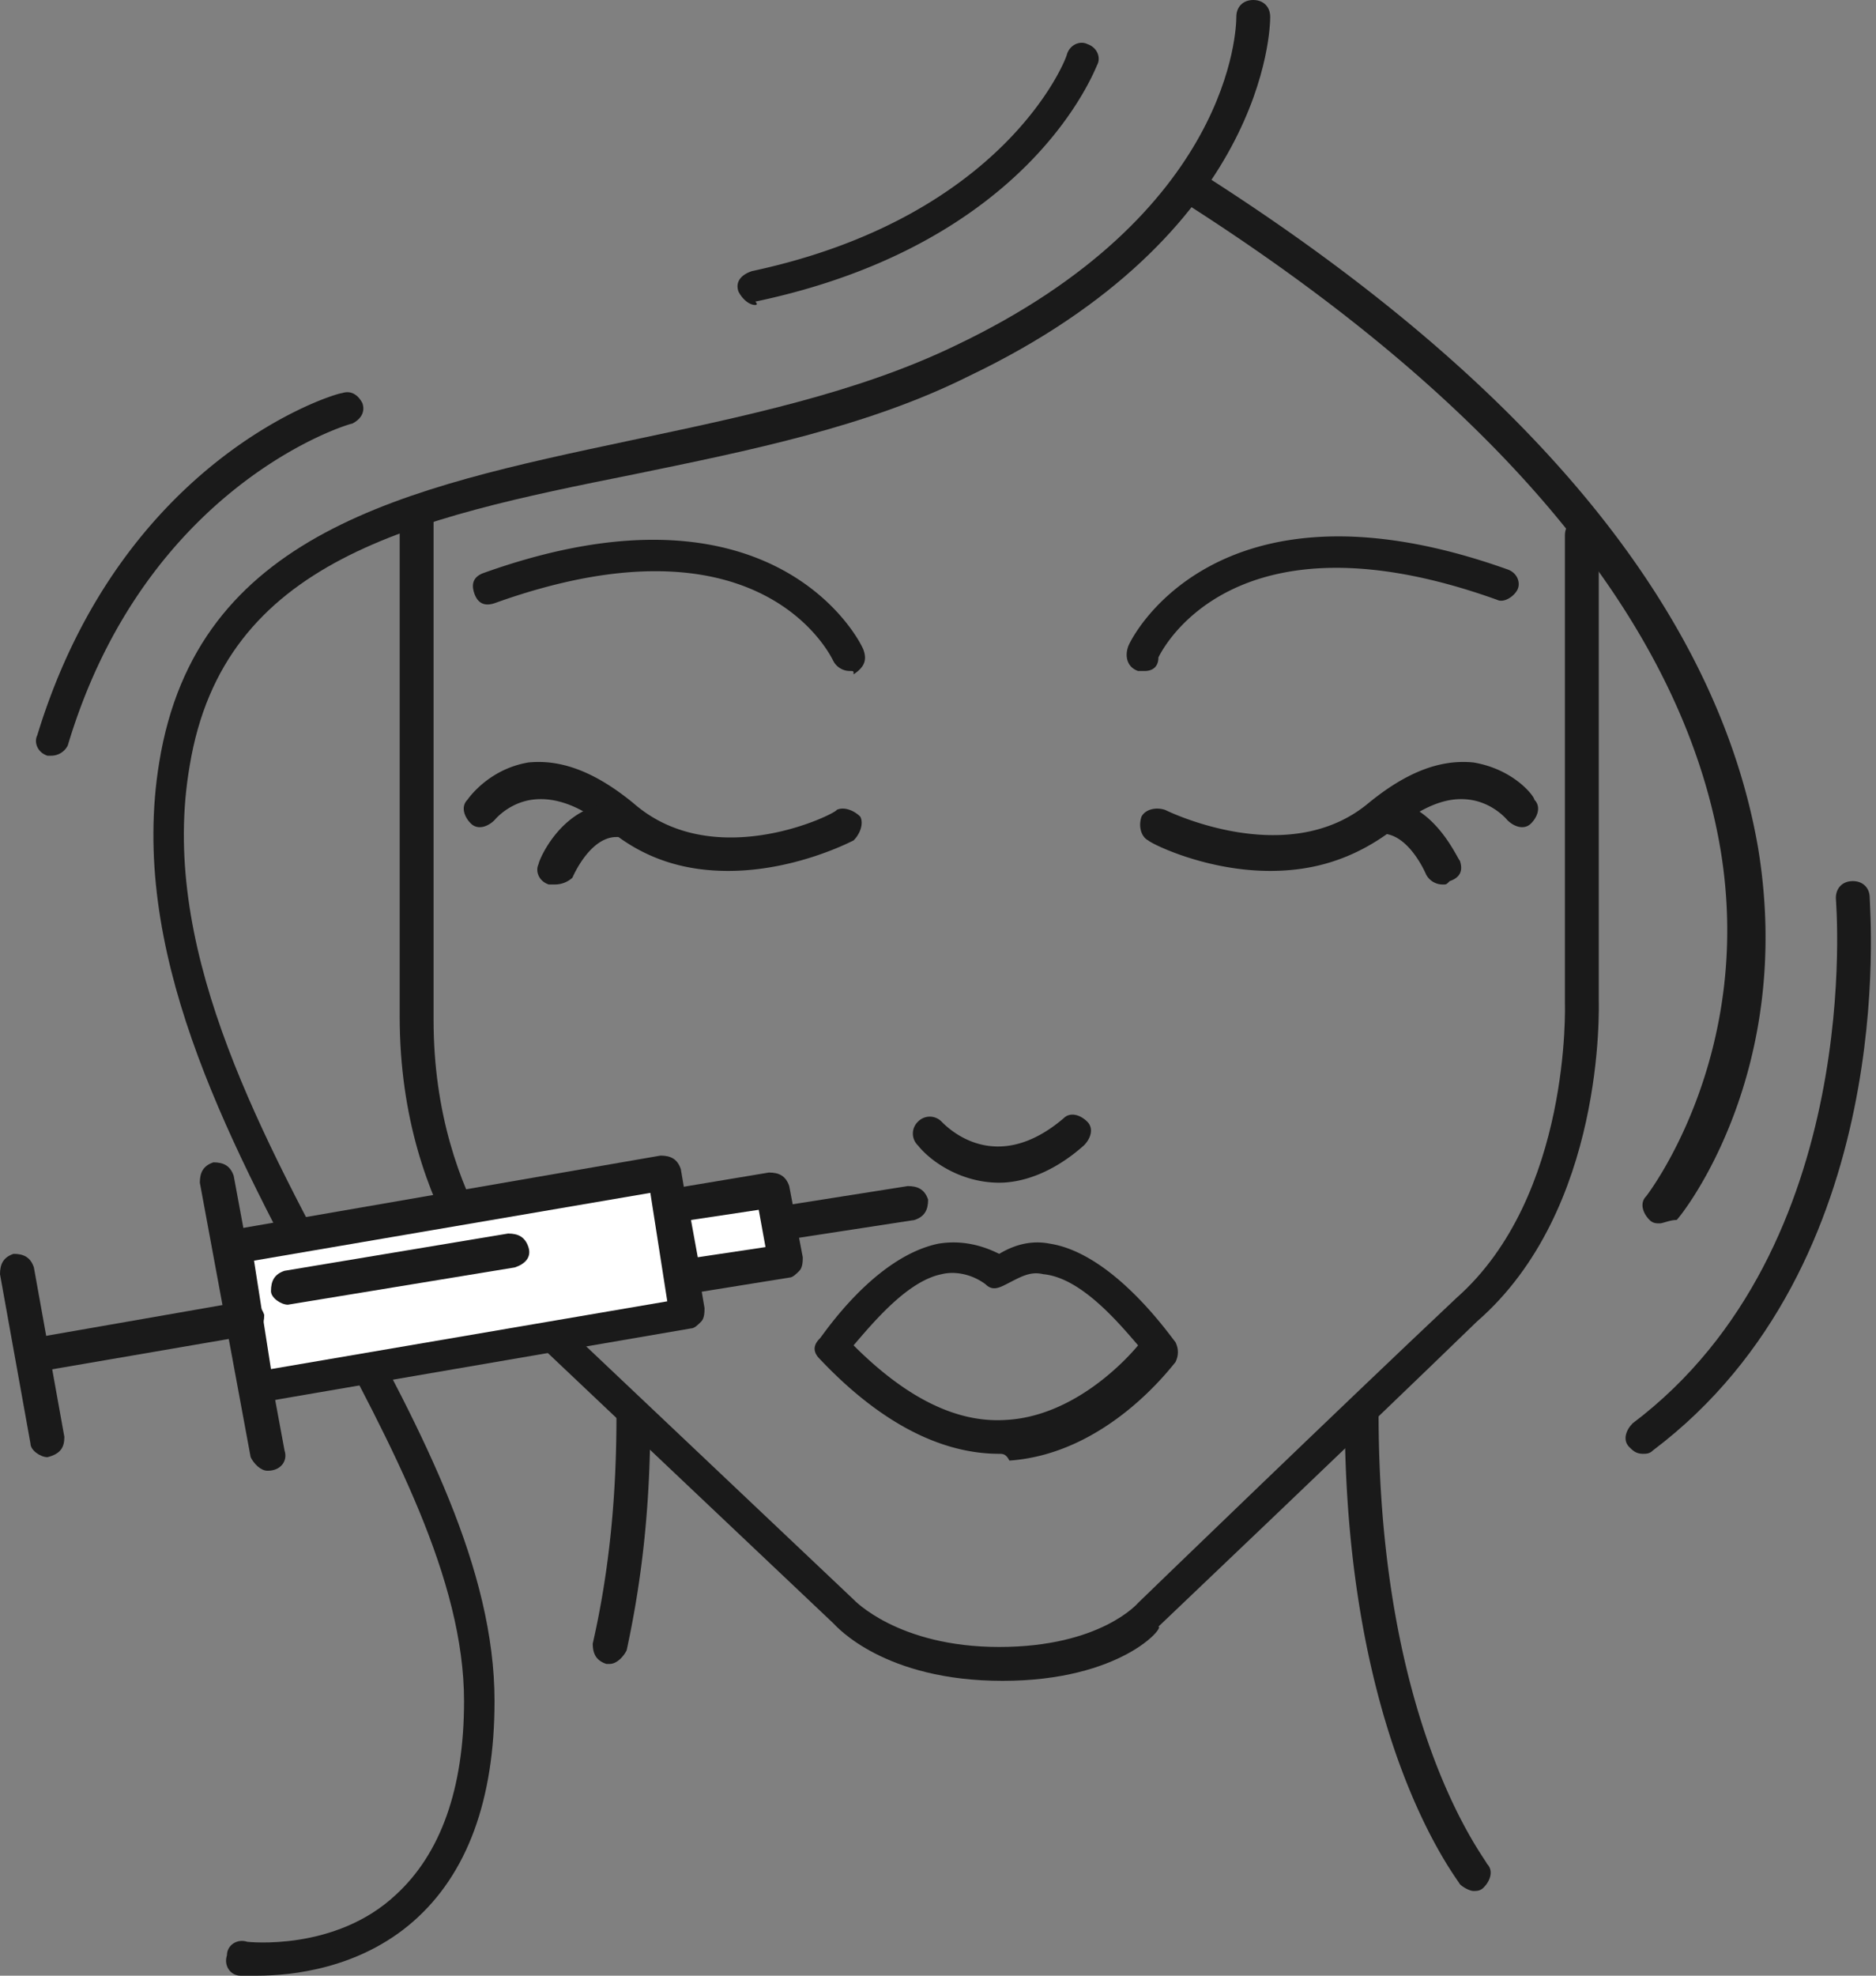
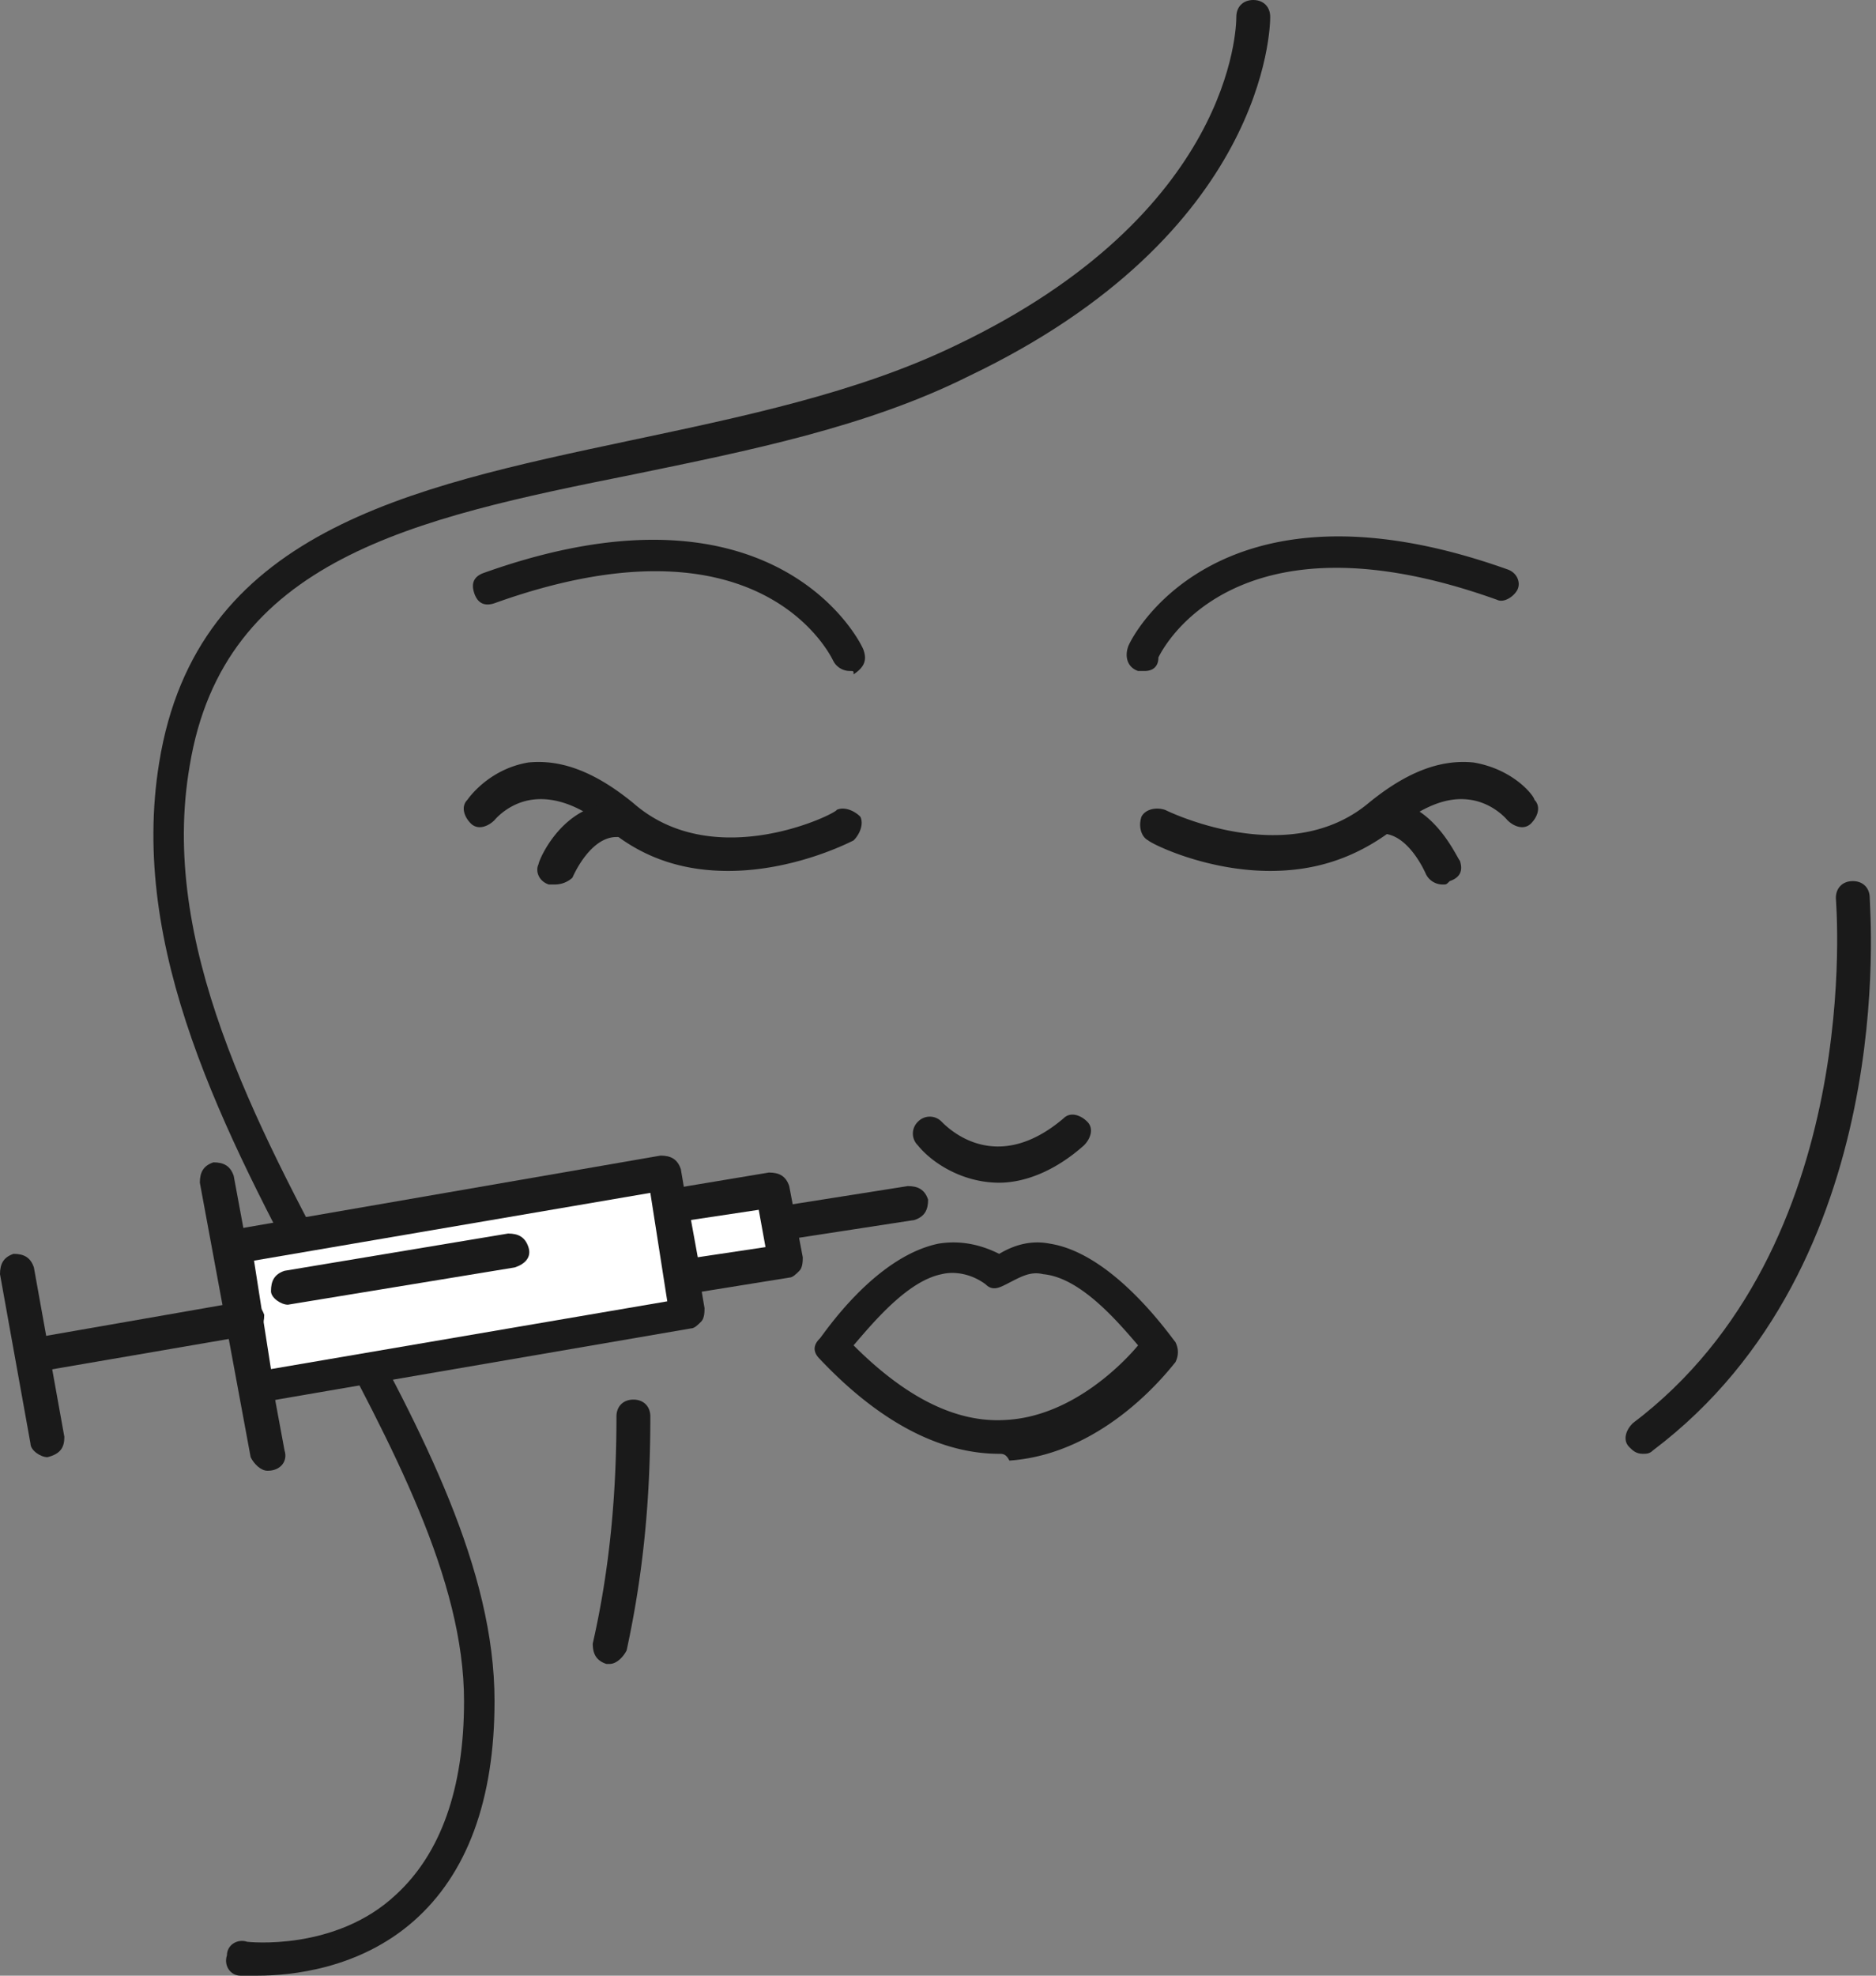
<svg xmlns="http://www.w3.org/2000/svg" width="95" height="100" viewBox="0 0 95 100" fill="none">
  <rect x="0" y="0" width="95" height="100" fill="#808080" stroke="none" />
  <path d="M73.07 44.769a.944.944 0 0 1-.857-.515s-.858-2.058-2.23-2.058c-.515 0-.858-.343-.858-.858 0-.515.343-.858.858-.858 2.573 0 3.773 2.916 3.945 3.088.172.514 0 .857-.515 1.029-.171.172-.171.172-.343.172zM30.875 84.22h-.172c-.514-.172-.686-.515-.686-1.03.858-3.773 1.2-7.547 1.2-11.492 0-.514.344-.857.858-.857.515 0 .858.343.858.857 0 4.117-.343 7.89-1.2 11.835-.172.343-.515.687-.858.687zM57.976 33.962h-.343c-.515-.171-.686-.686-.515-1.2 0-.172 4.288-9.263 19.211-3.945.515.171.686.686.515 1.029-.172.343-.686.686-1.03.514-13.378-4.802-16.98 2.573-17.152 2.916 0 .515-.343.686-.686.686z" fill="#1A1A1A" />
  <path d="M64.322 44.082c-3.259 0-6.003-1.372-6.175-1.543-.343-.172-.514-.687-.343-1.201.172-.343.686-.515 1.201-.343 0 0 6.175 3.087 10.292-.343 1.886-1.544 3.602-2.23 5.317-2.059 2.058.343 3.087 1.716 3.087 1.887.344.343.172.858-.171 1.201-.343.343-.858.172-1.2-.172 0 0-.687-.857-1.888-1.029-1.2-.171-2.4.343-3.945 1.544-2.058 1.544-4.116 2.058-6.175 2.058zM43.053 33.962a.943.943 0 0 1-.858-.514c-.171-.343-3.773-7.719-17.152-2.916-.515.171-.858 0-1.03-.515-.171-.514 0-.857.515-1.029 14.923-5.317 19.211 3.774 19.211 3.945.172.515 0 .858-.514 1.2 0-.17 0-.17-.172-.17zM36.878 44.082c-2.058 0-4.117-.514-6.003-2.058-1.372-1.2-2.745-1.715-3.945-1.544-1.201.172-1.887 1.03-1.887 1.03-.343.343-.858.514-1.2.171-.344-.343-.515-.858-.172-1.2 0 0 1.029-1.544 3.087-1.888 1.715-.171 3.43.515 5.317 2.059 4.117 3.602 10.292.514 10.292.343.343-.172.858 0 1.2.343.172.343 0 .858-.342 1.2-.343.172-3.088 1.544-6.347 1.544z" fill="#1A1A1A" />
  <path d="M28.13 44.768h-.343c-.514-.171-.686-.686-.514-1.029 0-.171 1.2-3.087 3.945-3.087.515 0 .858.343.858.857 0 .515-.343.858-.858.858-1.372 0-2.23 2.058-2.23 2.058a1.31 1.31 0 0 1-.857.343zM50.6 59.863c-1.887 0-3.43-1.03-4.116-1.887a.83.83 0 0 1 0-1.2.83.83 0 0 1 1.2 0c.343.342 2.745 2.744 6.175-.172.343-.343.858-.172 1.2.171.344.343.172.858-.17 1.201-1.544 1.372-3.088 1.887-4.289 1.887zM50.6 73.585c-3.087 0-6.175-1.715-9.09-4.803-.344-.343-.344-.686 0-1.029.171-.171 2.744-4.117 6.003-4.803 1.03-.171 2.058 0 3.087.515.858-.515 1.716-.686 2.573-.515 3.26.515 6.175 4.803 6.347 4.974.171.344.171.687 0 1.03-.172.171-3.43 4.63-8.405 4.974-.172-.343-.343-.343-.515-.343zm-7.375-5.489c2.573 2.573 5.146 3.945 7.718 3.774 3.26-.172 5.832-2.745 6.69-3.774-1.03-1.2-2.916-3.43-4.803-3.602-.686-.171-1.2.171-1.887.515-.343.171-.686.343-1.029 0-.686-.515-1.543-.686-2.23-.515-1.715.343-3.43 2.401-4.46 3.602z" fill="#1A1A1A" />
-   <path d="M50.772 85.077c-6.003 0-8.405-2.744-8.576-2.916L26.244 67.067c-.172-.172-6.004-5.317-6.004-15.609V26.244c0-.515.343-.858.858-.858.514 0 .858.343.858.858V51.63c0 9.433 5.317 14.236 5.317 14.236L43.225 80.96s2.23 2.402 7.375 2.402c5.146 0 7.033-2.23 7.033-2.23.172-.171 10.292-9.949 16.123-15.437 5.832-5.146 5.49-14.923 5.49-14.923v-23.67c0-.515.342-.858.857-.858.515 0 .858.343.858.857v23.5c0 .342.343 10.634-6.175 16.294-5.832 5.66-15.952 15.266-16.124 15.438.343 0-1.887 2.744-7.89 2.744z" fill="#1A1A1A" />
-   <path d="M74.614 95.712c-.172 0-.515-.172-.686-.343-.172-.343-5.832-7.376-5.832-23.842 0-.515.343-.858.858-.858.514 0 .857.343.857.858 0 15.951 5.49 22.641 5.49 22.813.342.343.17.857-.172 1.2-.172.172-.344.172-.515.172zM84.048 61.921c-.172 0-.343 0-.515-.172-.343-.343-.514-.857-.171-1.2 0 0 5.489-7.033 3.773-17.496-1.886-11.32-10.977-22.47-27.1-32.761-.344-.172-.515-.858-.172-1.201.171-.343.857-.515 1.2-.172 16.639 10.635 25.901 22.127 27.96 33.963 1.886 11.32-3.774 18.525-4.117 18.867-.343 0-.686.172-.858.172zM38.25 15.437c-.343 0-.686-.343-.857-.686-.172-.514.171-.857.686-1.029C50.943 10.978 54.03 2.916 54.03 2.744c.171-.514.686-.686 1.029-.514.515.171.686.686.515 1.029-.172.343-3.43 9.09-17.325 12.007.172.171 0 .171 0 .171zM2.573 38.25H2.4c-.514-.171-.686-.686-.514-1.029C6.175 23.156 16.98 19.897 17.324 19.897c.515-.171.858.172 1.03.515.17.514-.172.857-.515 1.029-.172 0-10.463 3.087-14.408 16.295a.943.943 0 0 1-.858.514z" fill="#1A1A1A" />
  <path d="M83.19 73.585c-.343 0-.514-.172-.686-.343-.343-.343-.171-.858.172-1.2 11.835-8.92 10.291-26.416 10.291-26.587 0-.515.344-.858.858-.858.515 0 .858.343.858.858 0 .686 1.543 18.524-10.978 27.958-.171.172-.343.172-.514.172zM13.036 100h-.857c-.515 0-.858-.515-.687-1.03 0-.514.515-.857 1.03-.685 0 0 4.46.514 7.547-2.402 2.23-2.058 3.43-5.317 3.43-9.777 0-6.175-3.602-12.864-7.375-19.897-4.803-8.92-9.606-18.182-8.062-27.616C9.949 26.93 20.583 24.7 31.904 22.298c5.66-1.2 11.492-2.4 16.467-4.802C62.436 10.806 62.607 1.372 62.607.858c0-.515.343-.858.858-.858.514 0 .858.343.858.858 0 .514-.172 10.977-15.266 18.181-5.146 2.573-11.15 3.774-16.982 4.975-11.149 2.23-20.754 4.288-22.47 14.751-1.543 8.92 3.26 18.01 7.89 26.587 3.946 7.204 7.548 14.065 7.548 20.754 0 4.975-1.372 8.748-4.117 11.15-2.744 2.4-6.175 2.744-7.89 2.744z" fill="#1A1A1A" />
  <path d="M33.712 59.423L11.9 63.136l1.208 7.102 21.813-3.713-1.209-7.102z" fill="#fff" />
  <path d="M13.036 71.012c-.343 0-.858-.343-.858-.686l-1.2-7.033c0-.171 0-.514.171-.686.172-.171.343-.343.515-.343l21.784-3.773c.514 0 .857.171 1.029.686l1.2 7.032c0 .172 0 .515-.171.686-.172.172-.343.343-.515.343l-21.955 3.774c.171 0 0 0 0 0zm-.172-7.204l.858 5.489 20.069-3.43-.858-5.49-20.069 3.43z" fill="#1A1A1A" />
  <path d="M39.112 60.313l-5.073.864.605 3.55 5.072-.863-.604-3.55z" fill="#fff" />
  <path d="M34.648 65.523c-.343 0-.857-.343-.857-.686l-.686-3.602c0-.172 0-.515.171-.686.172-.172.343-.343.515-.343l5.146-.858c.514 0 .857.172 1.029.686l.686 3.602c0 .172 0 .515-.172.687-.171.171-.343.343-.514.343l-5.318.857zm.343-3.773l.344 1.886 3.43-.514-.343-1.887-3.43.515zM13.55 74.443c-.343 0-.686-.343-.857-.686L10.12 59.863c0-.515.171-.858.686-1.03.515 0 .858.172 1.03.687l2.572 13.893c.172.515-.171 1.03-.858 1.03.172 0 .172 0 0 0zM2.401 73.756c-.343 0-.857-.343-.857-.686L0 64.494c0-.515.172-.858.686-1.03.515 0 .858.172 1.03.687l1.543 8.576c0 .515-.172.858-.858 1.03.172 0 0 0 0 0z" fill="#1A1A1A" />
  <path d="M1.715 69.468c-.343 0-.857-.343-.857-.686 0-.514.171-.858.686-1.029l10.806-1.887c.514 0 .858.172 1.03.686 0 .515-.172.858-.687 1.03L1.715 69.468zM39.623 62.779c-.343 0-.858-.343-.858-.686 0-.515.172-.858.686-1.03l6.518-1.029c.515 0 .858.172 1.03.686 0 .515-.172.858-.687 1.03l-6.69 1.029zM14.58 66.038c-.343 0-.858-.343-.858-.686 0-.515.172-.858.686-1.03l11.321-1.886c.515 0 .858.171 1.03.686.17.514-.172.857-.687 1.029L14.58 66.038c.171 0 .171 0 0 0z" fill="#1A1A1A" />
</svg>